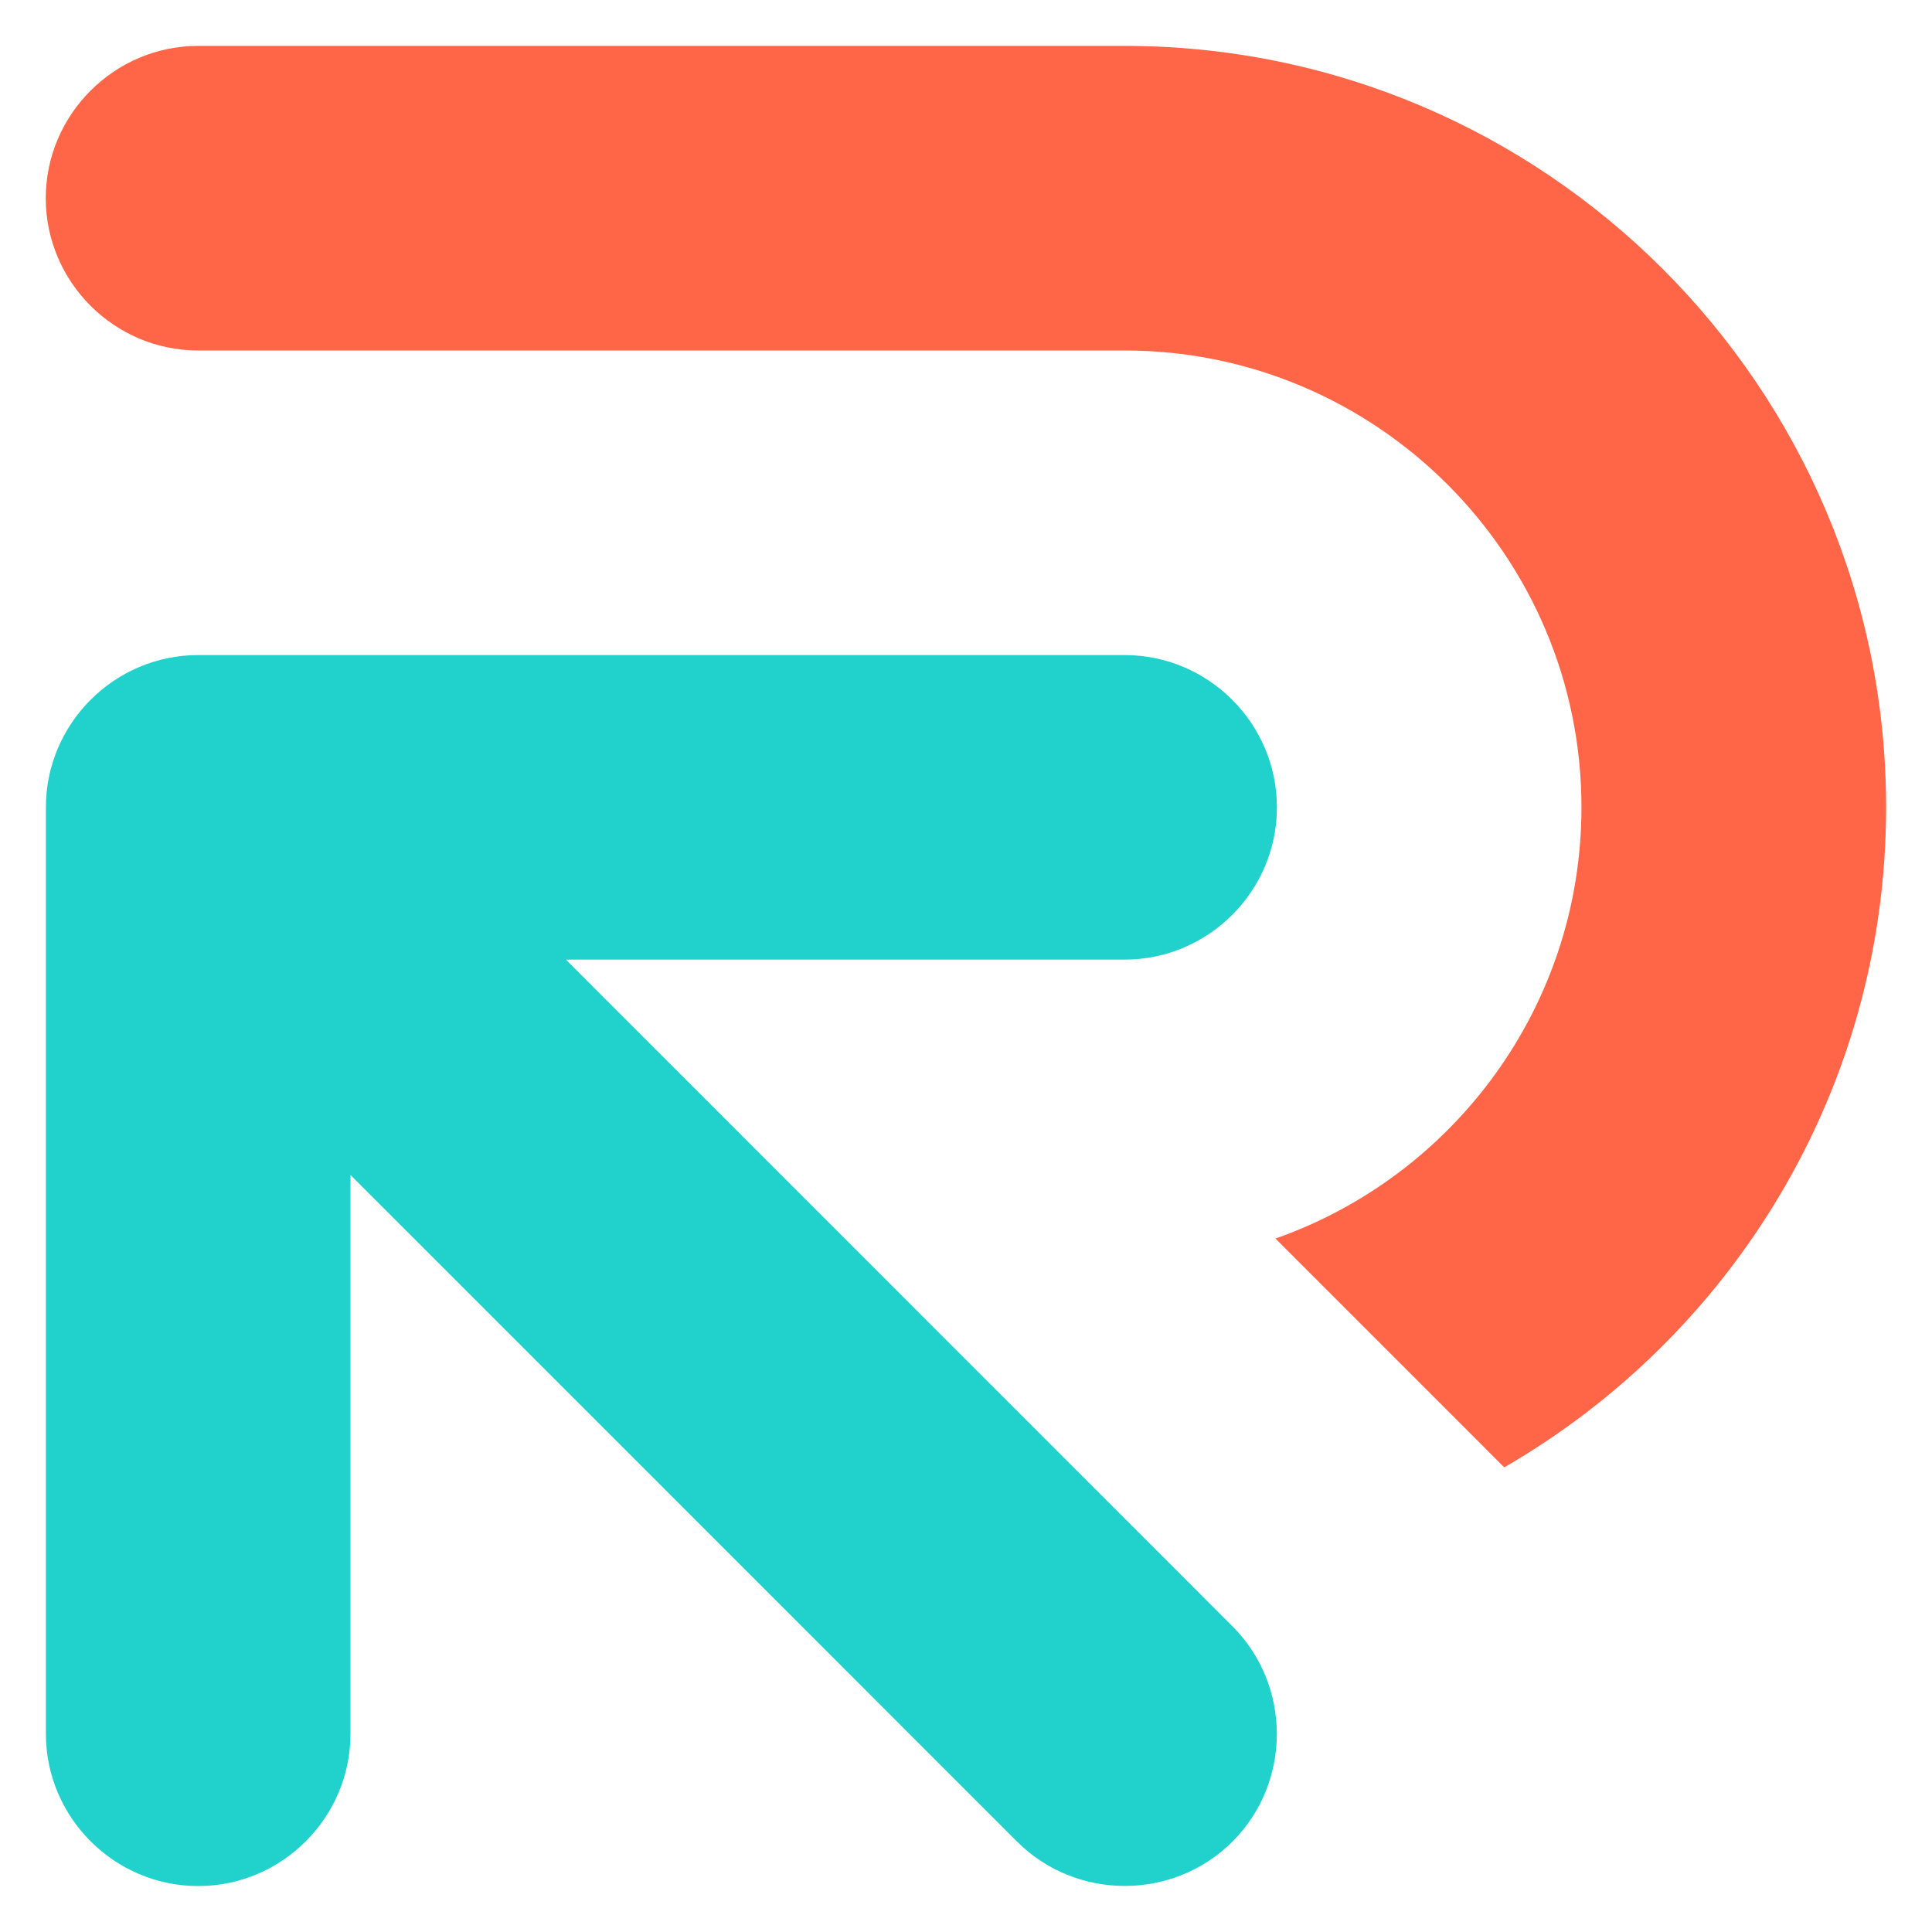
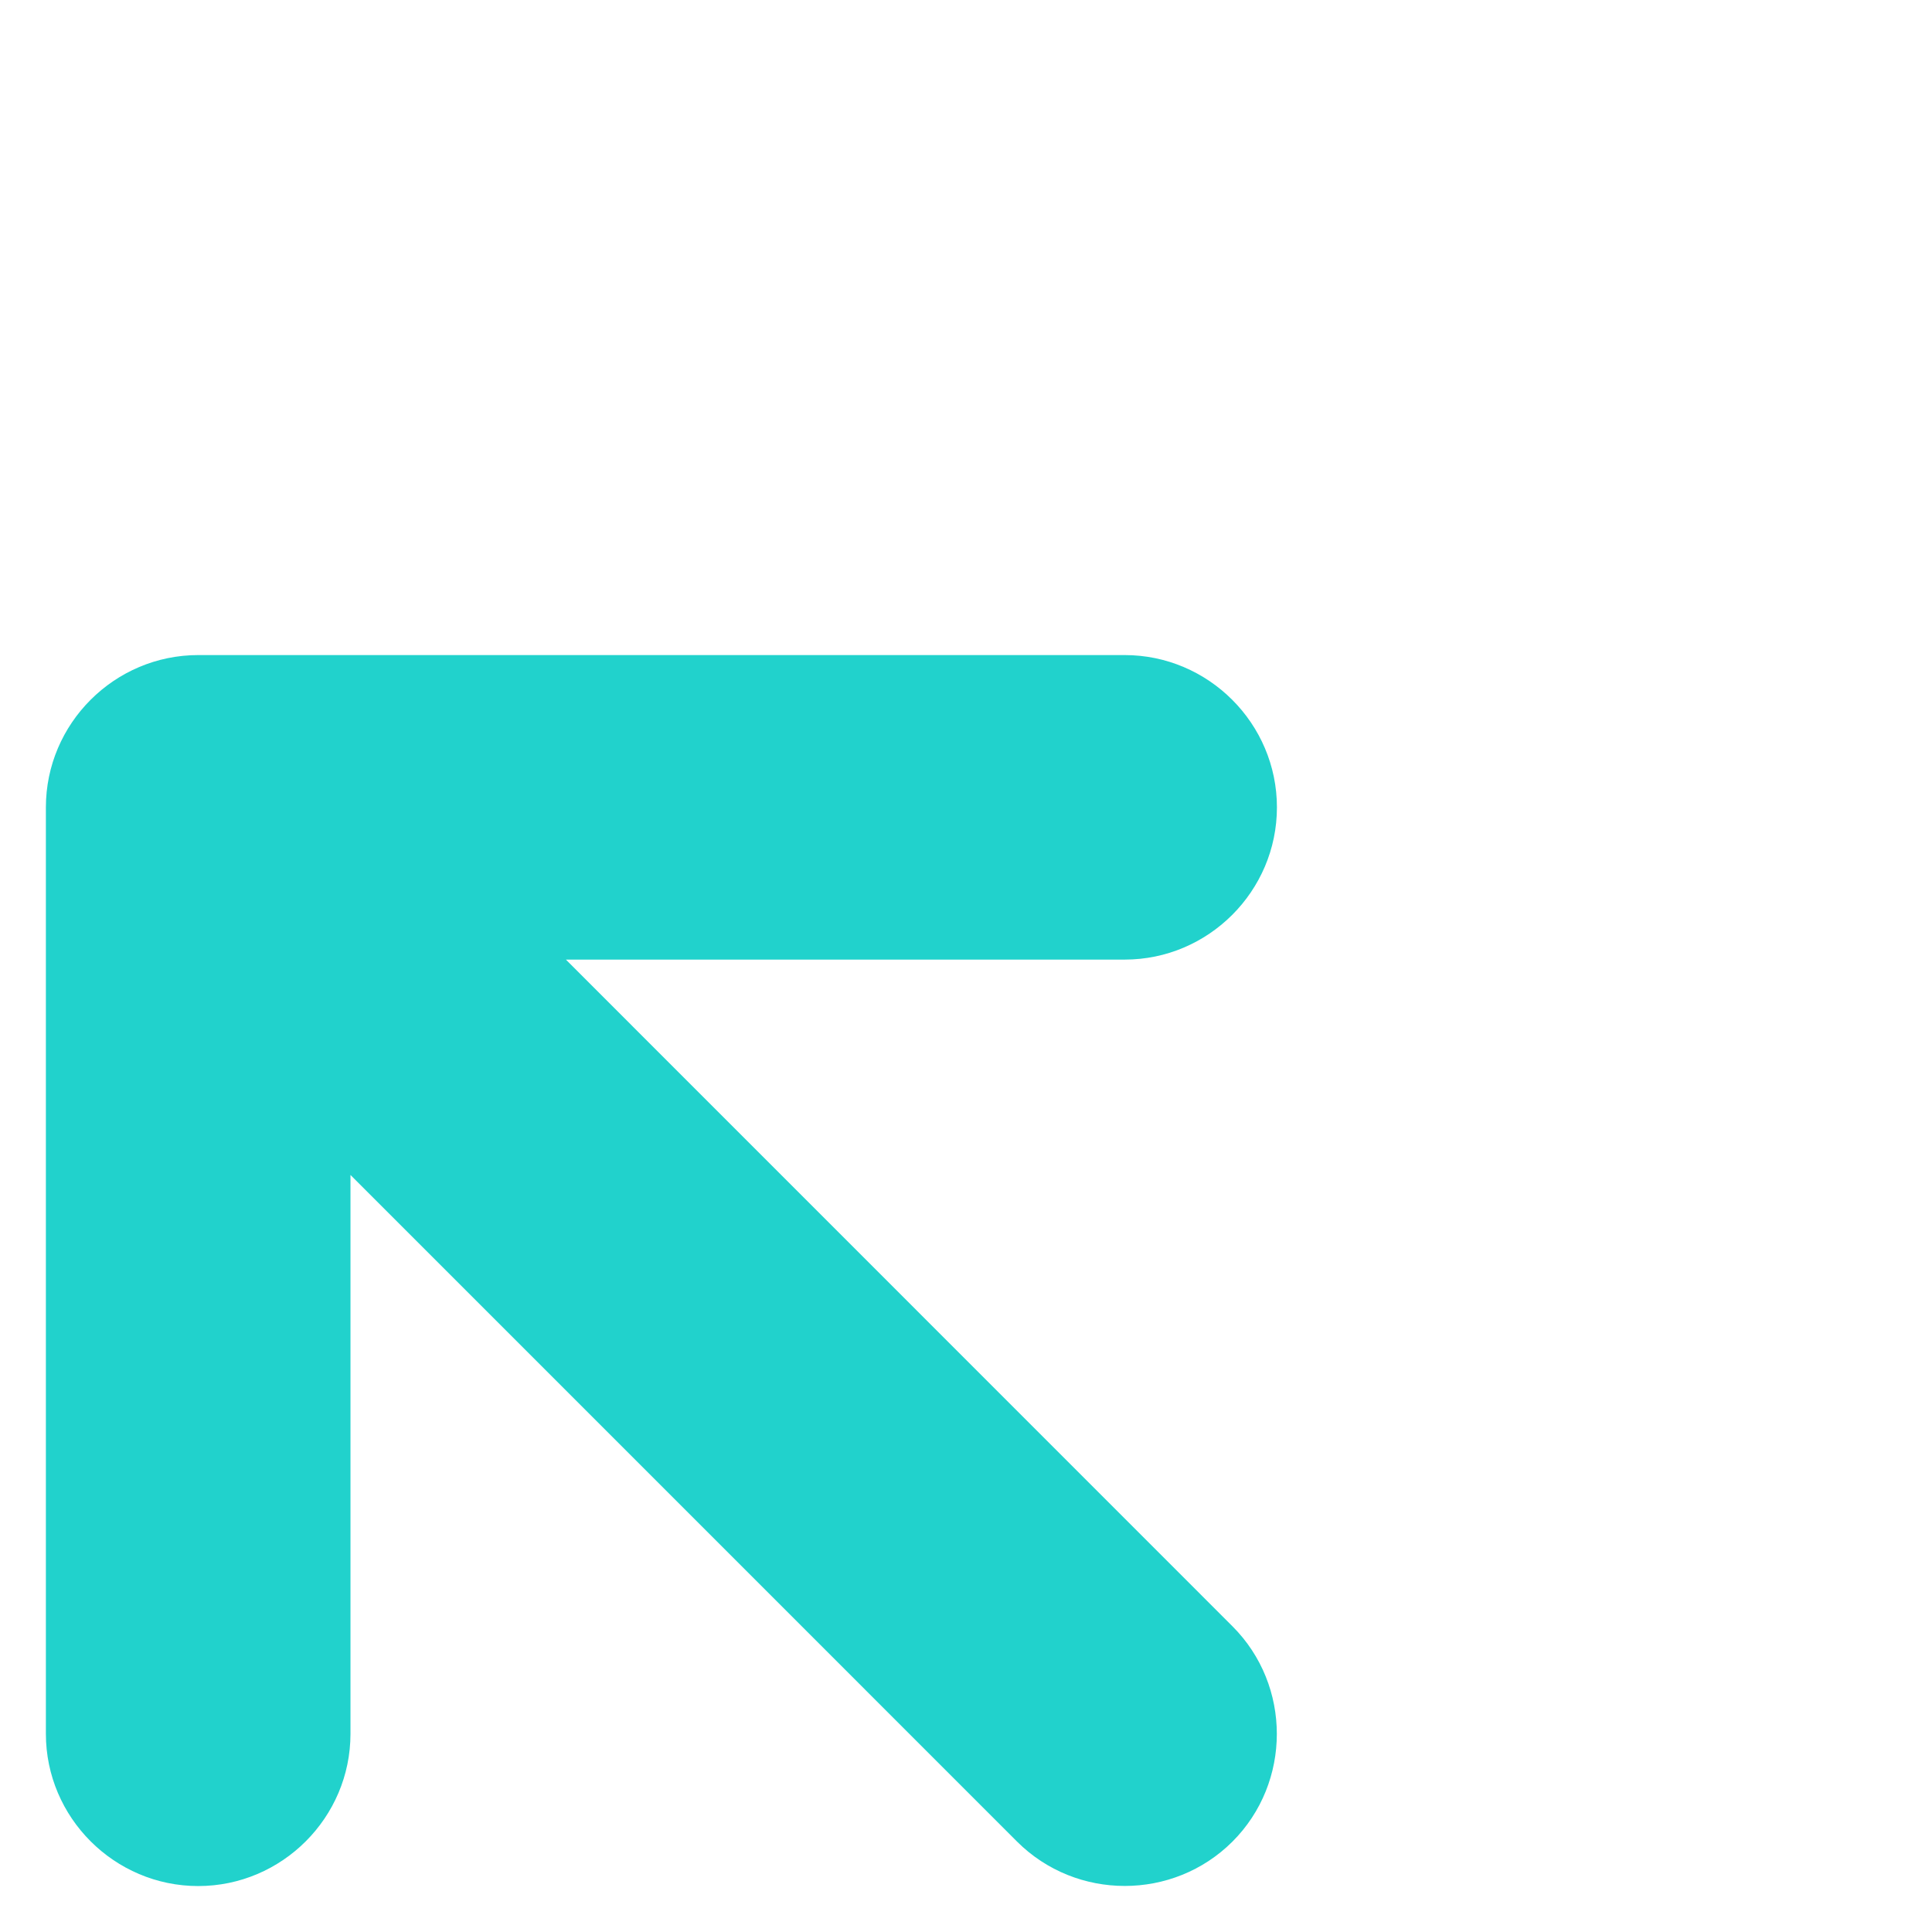
<svg xmlns="http://www.w3.org/2000/svg" version="1.1" id="Calque_1" x="0px" y="0px" width="32px" height="32px" viewBox="0 0 32 32" enable-background="new 0 0 32 32" xml:space="preserve">
  <g>
    <path fill-rule="evenodd" clip-rule="evenodd" fill="#21D2CC" d="M20.413,26.936c0.981,0.98,0.98,2.587,0,3.567   c-0.981,0.979-2.586,0.979-3.567,0c-3.68-3.681-7.361-7.36-11.041-11.042v9.257c0,1.386-1.135,2.521-2.522,2.521   S0.76,30.104,0.76,28.718c0-5.116,0-10.231,0-15.346c0-1.388,1.136-2.522,2.523-2.522c5.115,0,10.229,0,15.345,0   c1.388,0,2.522,1.135,2.522,2.522c0,1.387-1.134,2.522-2.522,2.522H9.373C13.053,19.575,16.733,23.255,20.413,26.936L20.413,26.936   z" />
-     <path fill-rule="evenodd" clip-rule="evenodd" fill="#FF6647" d="M18.627,0.76c6.957,0,12.613,5.655,12.613,12.612   c0,4.668-2.547,8.75-6.325,10.932l-0.393-0.394l-3.396-3.396c2.947-1.034,5.068-3.845,5.068-7.142c0-4.173-3.396-7.567-7.568-7.567   c-5.115,0-10.229,0-15.345,0c-1.387,0-2.523-1.135-2.523-2.522S1.896,0.76,3.283,0.76C8.398,0.76,13.512,0.76,18.627,0.76   L18.627,0.76z" />
  </g>
</svg>